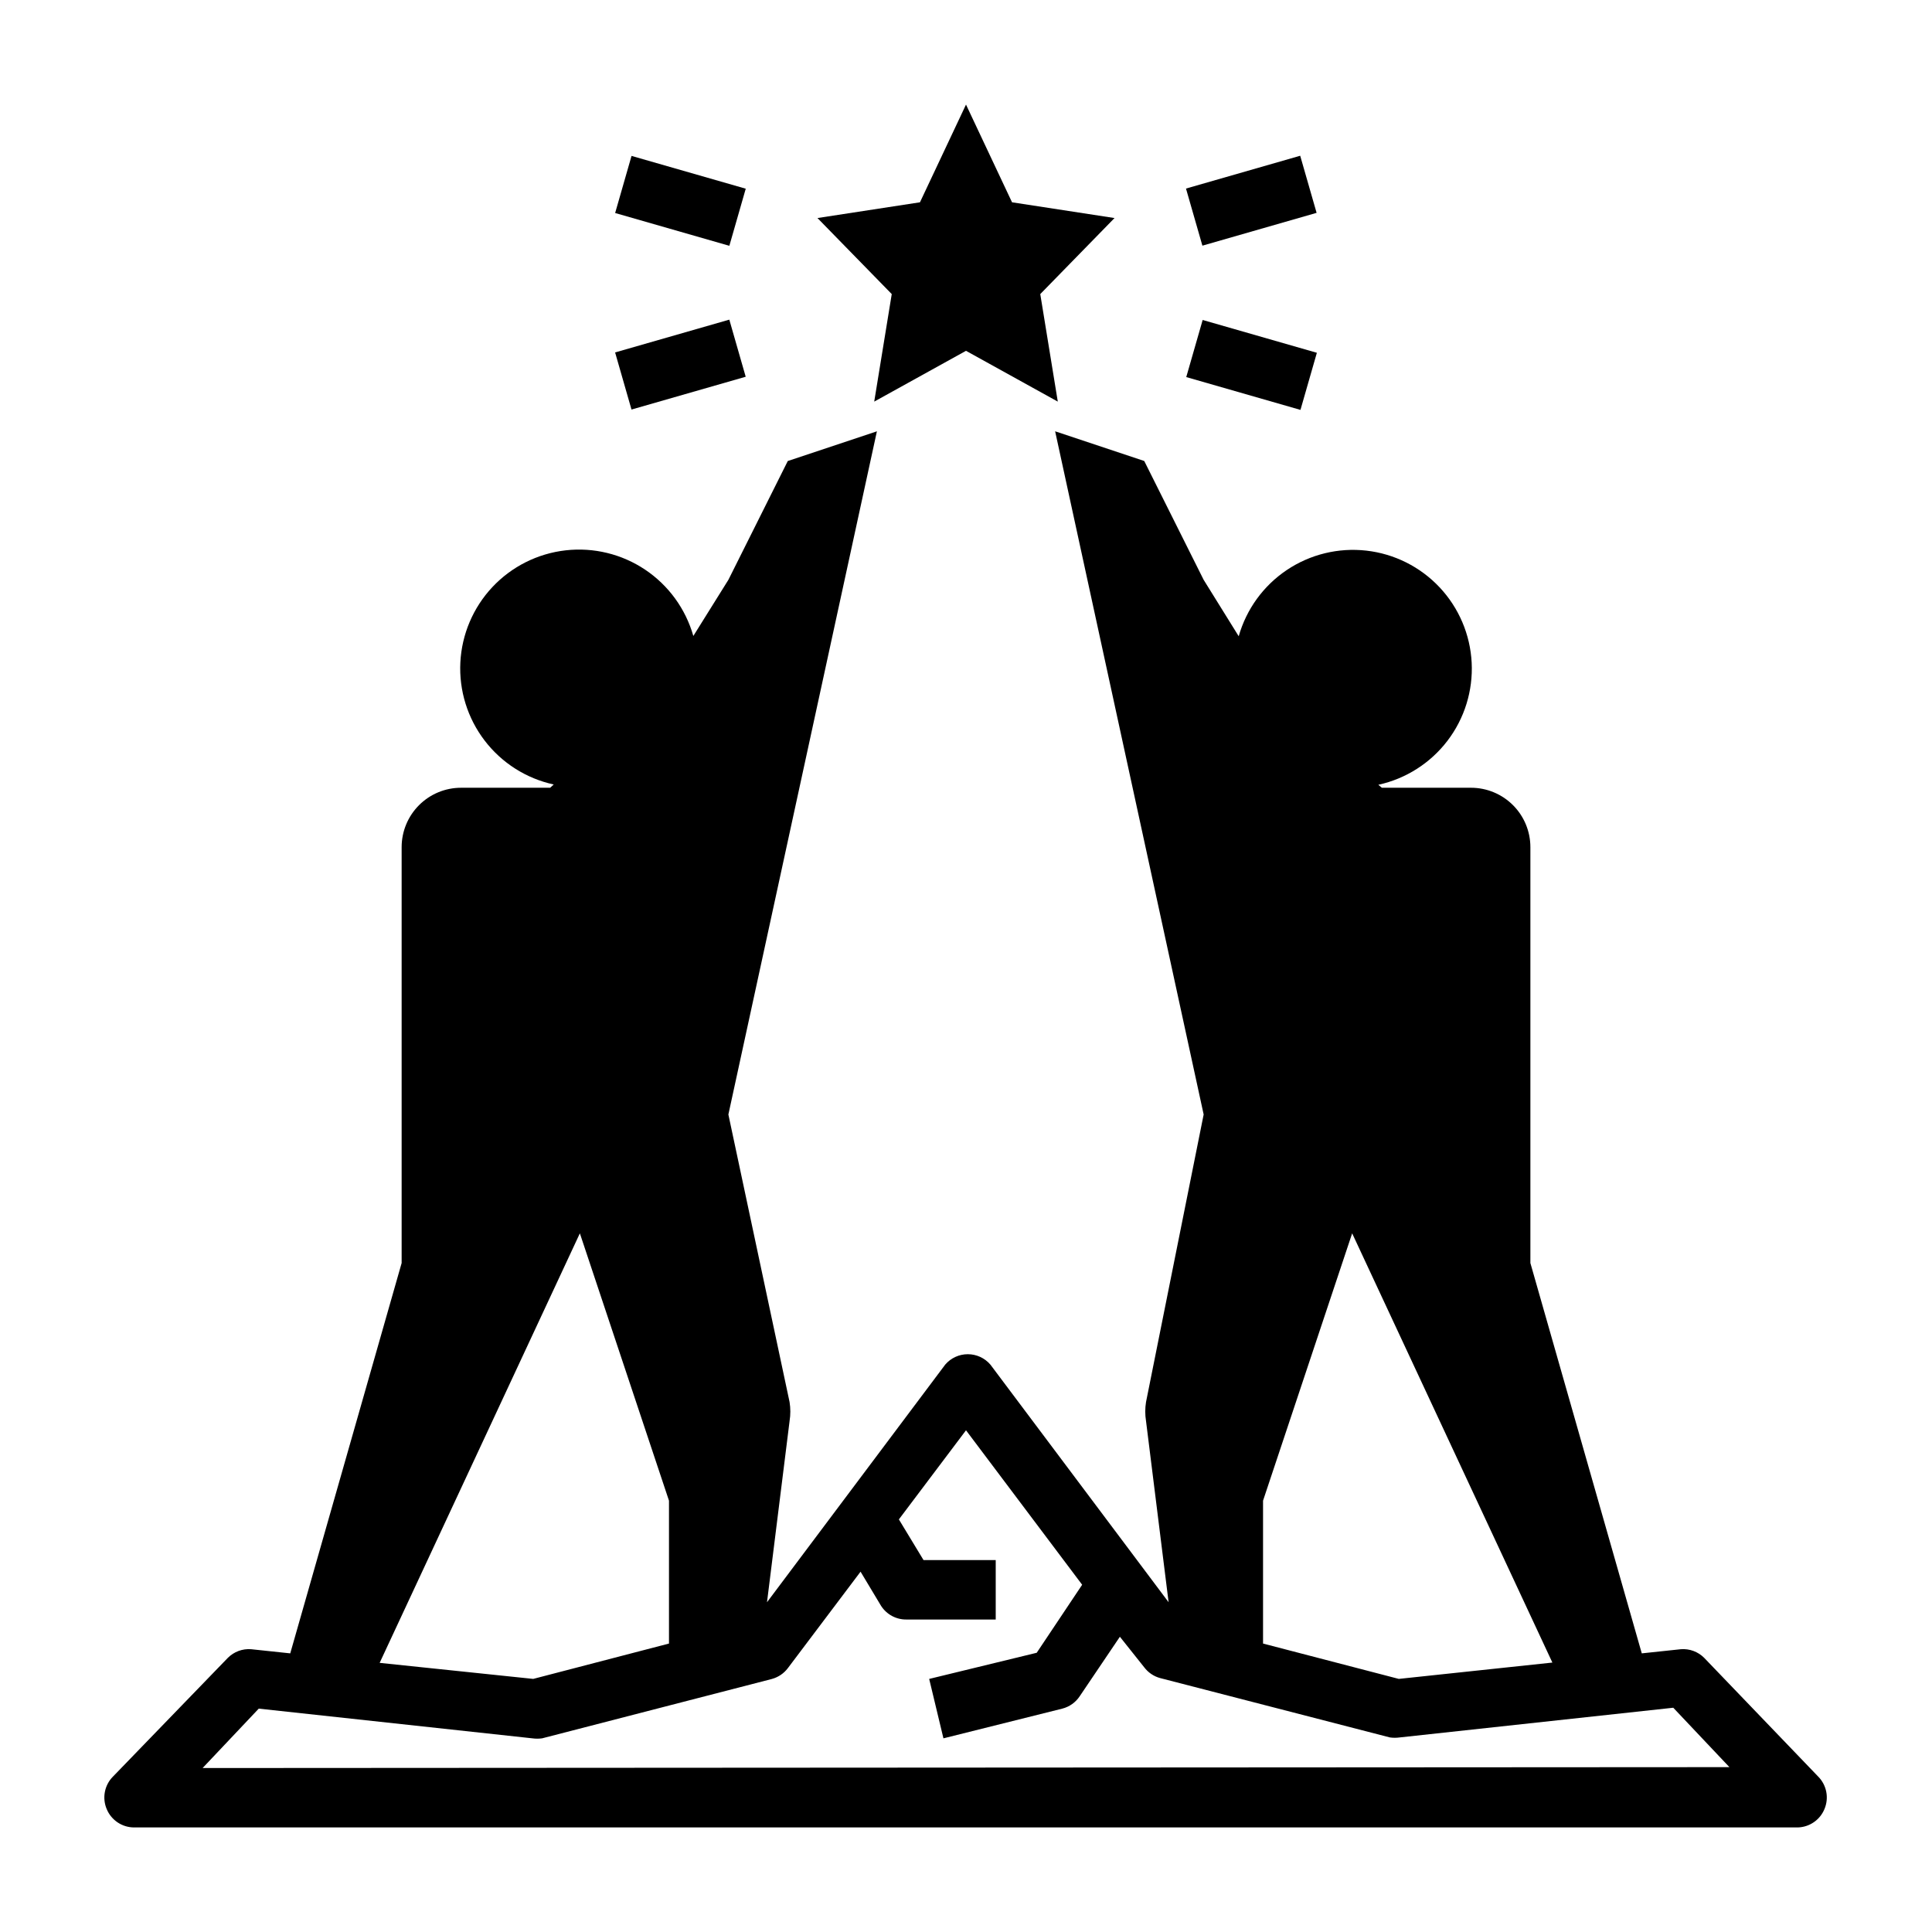
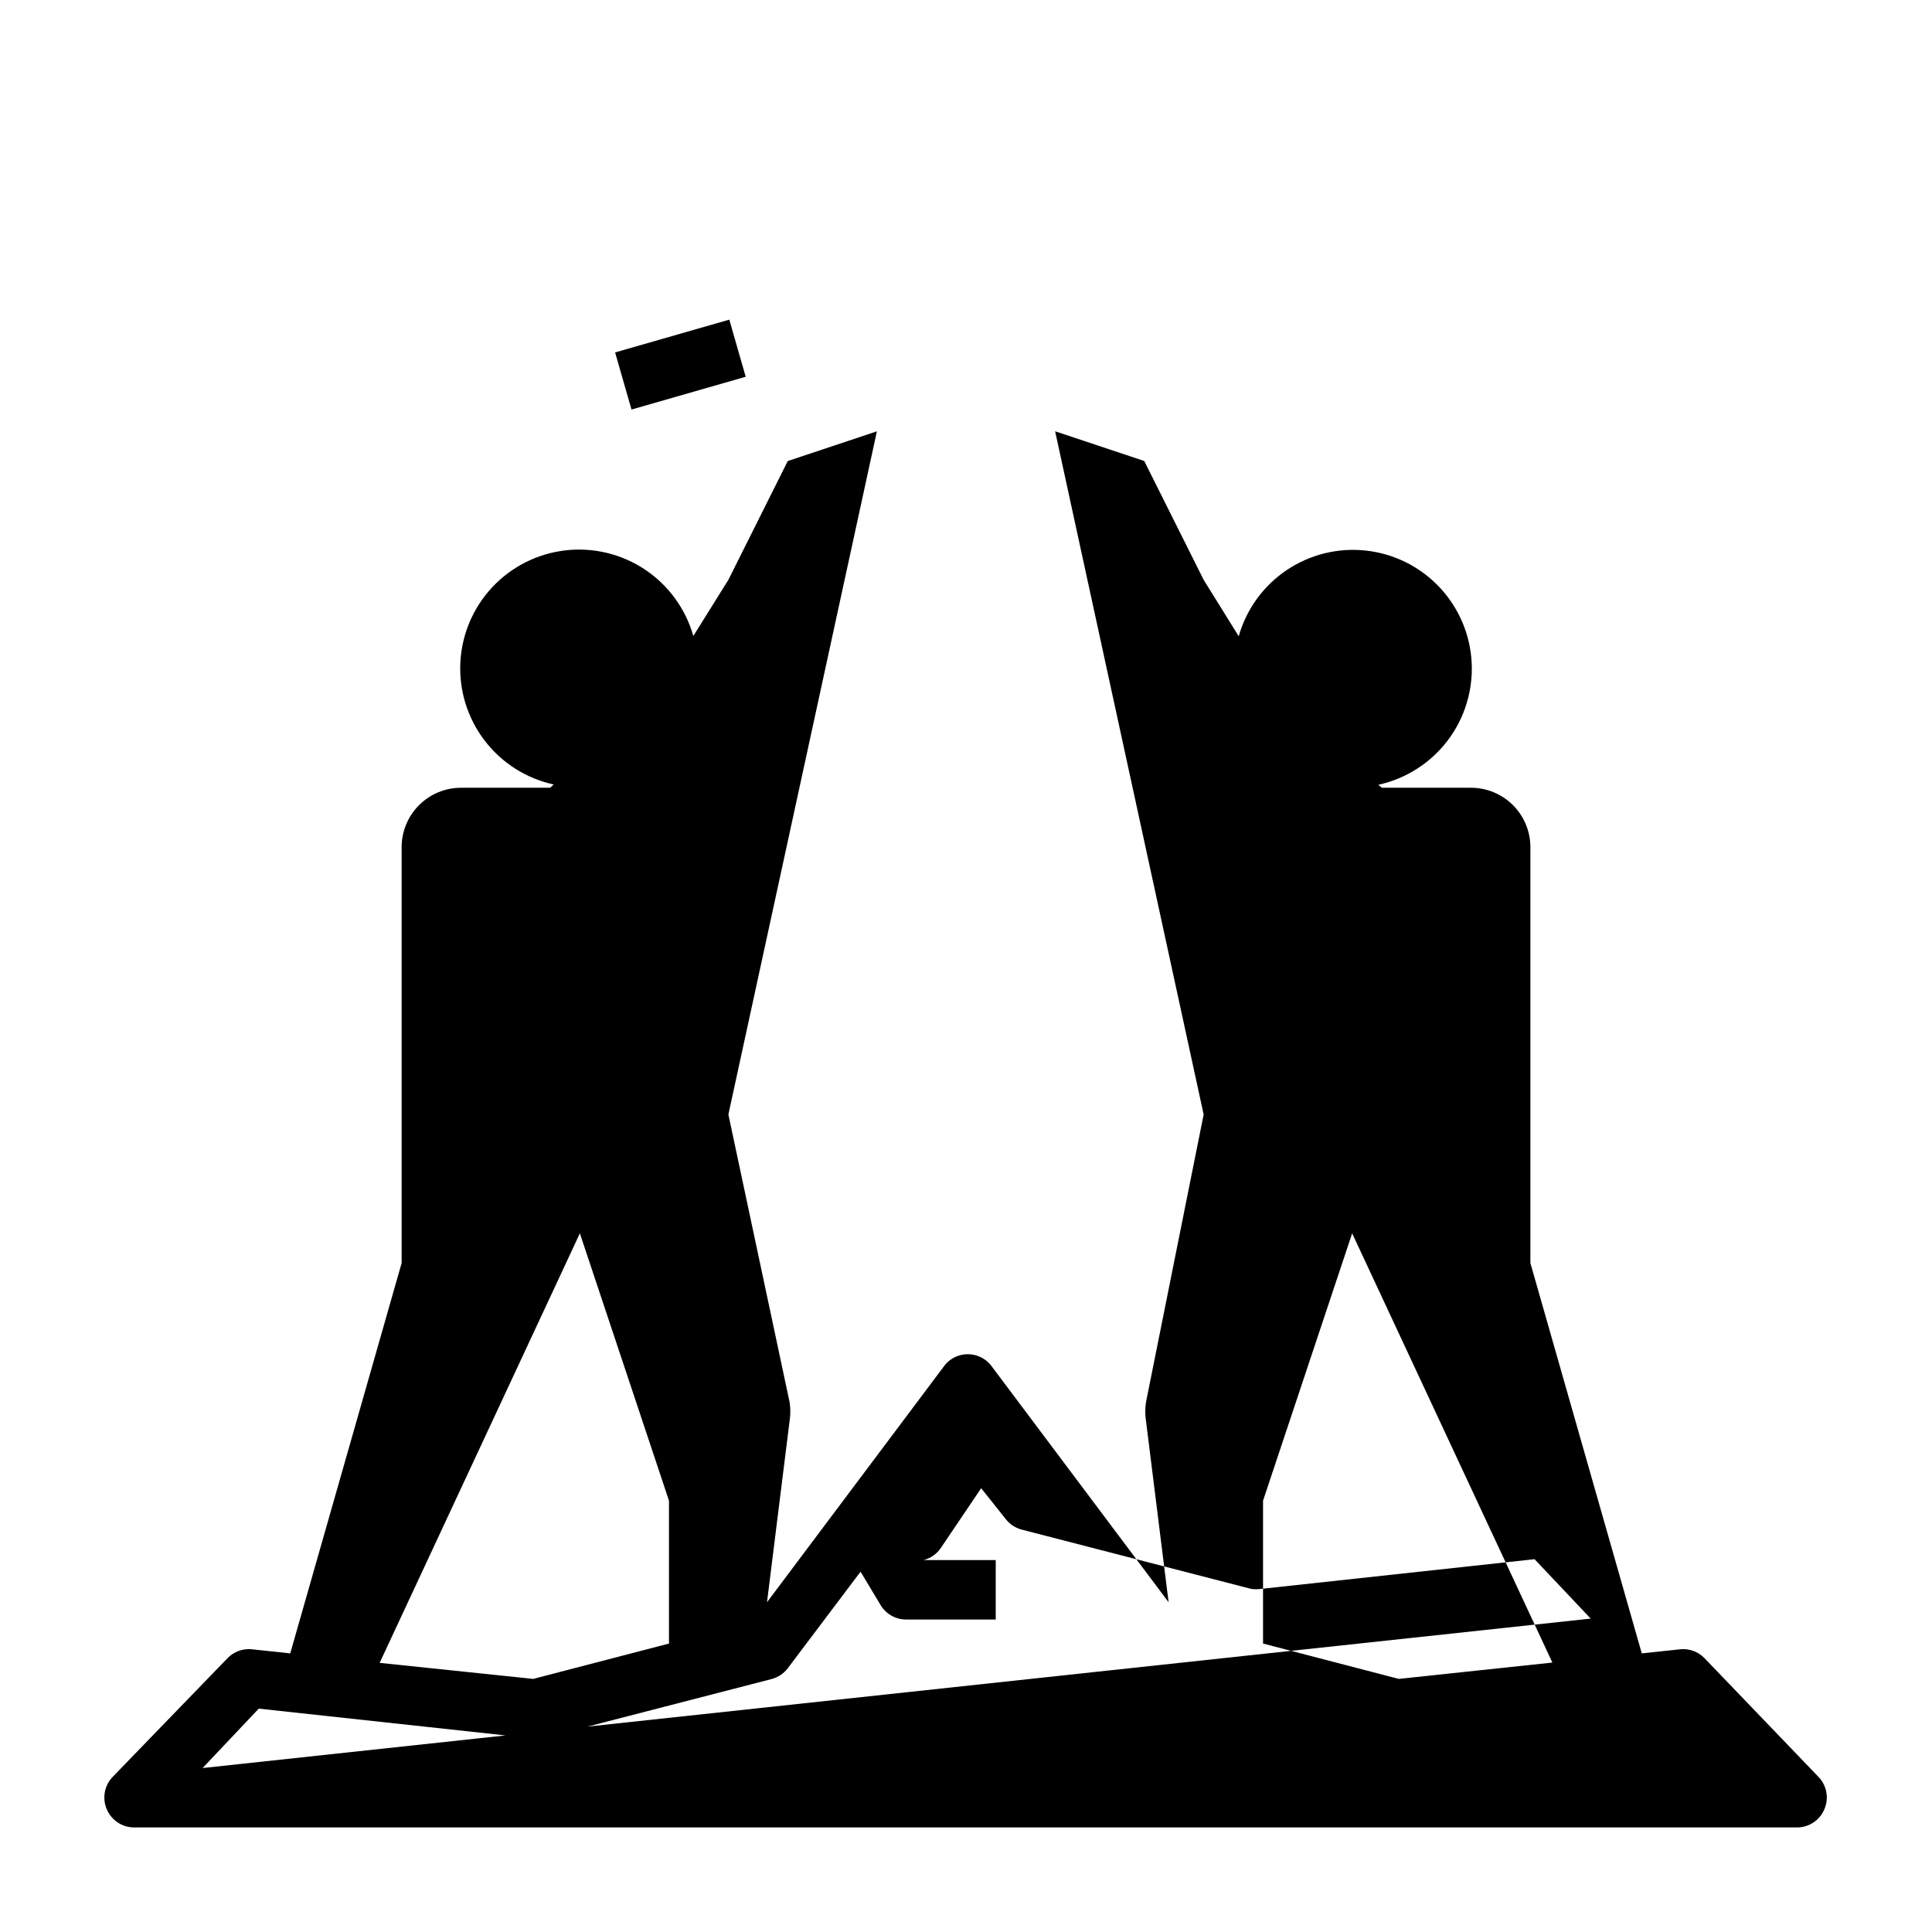
<svg xmlns="http://www.w3.org/2000/svg" fill="#000000" width="800px" height="800px" version="1.1" viewBox="144 144 512 512">
  <g>
-     <path d="m412.2 197.61-12.199-25.898-12.203 25.898-27.16 4.172 19.684 20.152-4.644 28.496 24.324-13.461 24.324 13.461-4.644-28.496 19.68-20.152z" />
-     <path d="m595.62 583.34c-1.617-1.617-3.859-2.453-6.141-2.285l-10.391 1.102-29.52-103.44v-110.21c0-4.176-1.656-8.18-4.609-11.133s-6.957-4.613-11.133-4.613h-23.617l-0.945-0.789v0.004c7.289-1.59 13.781-5.719 18.312-11.645 4.531-5.93 6.809-13.273 6.43-20.727-0.379-7.449-3.394-14.527-8.504-19.961-5.109-5.438-11.988-8.883-19.402-9.723-7.414-0.84-14.883 0.98-21.082 5.137-6.195 4.156-10.715 10.379-12.75 17.555l-9.289-14.953-15.742-31.488-23.617-7.871 39.359 181.05-15.273 76.203v-0.004c-0.27 1.668-0.27 3.371 0 5.039l5.984 48.02-47.23-62.977h-0.004c-1.496-1.75-3.68-2.754-5.981-2.754-2.305 0-4.488 1.004-5.984 2.754l-47.23 62.977 5.984-48.02h-0.004c0.27-1.668 0.27-3.371 0-5.039l-16.215-76.199 39.359-181.05-23.617 7.871-15.742 31.488-9.289 14.879v-0.004c-2.039-7.176-6.559-13.398-12.754-17.555-6.195-4.156-13.668-5.977-21.082-5.137-7.414 0.84-14.289 4.285-19.402 9.719-5.109 5.438-8.121 12.512-8.504 19.965-0.379 7.453 1.898 14.797 6.434 20.727 4.531 5.926 11.02 10.055 18.309 11.645l-0.945 0.863h-23.613c-4.176 0-8.184 1.66-11.133 4.613-2.953 2.953-4.613 6.957-4.613 11.133v110.21l-29.52 103.44-10.391-1.102c-2.281-0.168-4.523 0.668-6.141 2.285l-30.465 31.488v-0.004c-2.234 2.266-2.887 5.652-1.652 8.582 1.219 2.965 4.113 4.898 7.32 4.883h440.83c3.121-0.082 5.902-1.996 7.086-4.883 1.234-2.93 0.582-6.316-1.652-8.582zm-116.9-41.645 23.617-70.848 53.059 113.75-40.699 4.328-35.977-9.367zm-181.05-70.848 23.617 70.848v37.863l-35.977 9.367-40.699-4.25zm-99.977 141.7 14.879-15.742 72.5 7.871c0.863 0.121 1.738 0.121 2.598 0l60.93-15.742v-0.004c1.664-0.461 3.129-1.457 4.172-2.832l19.285-25.586 5.434 9.055c1.477 2.301 4.039 3.672 6.769 3.621h23.617v-15.746h-19.129l-6.535-10.785 17.789-23.617 30.781 40.934-12.043 18.027-28.496 6.93 3.777 15.746 31.488-7.871c1.906-0.484 3.562-1.664 4.644-3.309l10.629-15.742 6.453 8.105c1.043 1.379 2.508 2.375 4.172 2.836l60.93 15.742c0.863 0.121 1.734 0.121 2.598 0l72.5-7.871 14.879 15.742z" />
+     <path d="m595.62 583.34c-1.617-1.617-3.859-2.453-6.141-2.285l-10.391 1.102-29.52-103.44v-110.21c0-4.176-1.656-8.18-4.609-11.133s-6.957-4.613-11.133-4.613h-23.617l-0.945-0.789v0.004c7.289-1.59 13.781-5.719 18.312-11.645 4.531-5.93 6.809-13.273 6.43-20.727-0.379-7.449-3.394-14.527-8.504-19.961-5.109-5.438-11.988-8.883-19.402-9.723-7.414-0.84-14.883 0.98-21.082 5.137-6.195 4.156-10.715 10.379-12.75 17.555l-9.289-14.953-15.742-31.488-23.617-7.871 39.359 181.05-15.273 76.203v-0.004c-0.27 1.668-0.27 3.371 0 5.039l5.984 48.02-47.23-62.977h-0.004c-1.496-1.75-3.68-2.754-5.981-2.754-2.305 0-4.488 1.004-5.984 2.754l-47.23 62.977 5.984-48.02h-0.004c0.27-1.668 0.27-3.371 0-5.039l-16.215-76.199 39.359-181.05-23.617 7.871-15.742 31.488-9.289 14.879v-0.004c-2.039-7.176-6.559-13.398-12.754-17.555-6.195-4.156-13.668-5.977-21.082-5.137-7.414 0.84-14.289 4.285-19.402 9.719-5.109 5.438-8.121 12.512-8.504 19.965-0.379 7.453 1.898 14.797 6.434 20.727 4.531 5.926 11.02 10.055 18.309 11.645l-0.945 0.863h-23.613c-4.176 0-8.184 1.66-11.133 4.613-2.953 2.953-4.613 6.957-4.613 11.133v110.21l-29.52 103.44-10.391-1.102c-2.281-0.168-4.523 0.668-6.141 2.285l-30.465 31.488v-0.004c-2.234 2.266-2.887 5.652-1.652 8.582 1.219 2.965 4.113 4.898 7.32 4.883h440.83c3.121-0.082 5.902-1.996 7.086-4.883 1.234-2.93 0.582-6.316-1.652-8.582zm-116.9-41.645 23.617-70.848 53.059 113.75-40.699 4.328-35.977-9.367zm-181.05-70.848 23.617 70.848v37.863l-35.977 9.367-40.699-4.25zm-99.977 141.7 14.879-15.742 72.5 7.871c0.863 0.121 1.738 0.121 2.598 0l60.93-15.742v-0.004c1.664-0.461 3.129-1.457 4.172-2.832l19.285-25.586 5.434 9.055c1.477 2.301 4.039 3.672 6.769 3.621h23.617v-15.746h-19.129c1.906-0.484 3.562-1.664 4.644-3.309l10.629-15.742 6.453 8.105c1.043 1.379 2.508 2.375 4.172 2.836l60.93 15.742c0.863 0.121 1.734 0.121 2.598 0l72.5-7.871 14.879 15.742z" />
    <path d="m307.01 237.4 30.266-8.691 4.344 15.133-30.266 8.691z" />
-     <path d="m458.3 193.97 30.266-8.695 4.348 15.133-30.266 8.695z" />
-     <path d="m458.37 243.93 4.348-15.133 30.266 8.695-4.348 15.133z" />
-     <path d="m307.02 200.45 4.344-15.133 30.266 8.691-4.344 15.133z" />
  </g>
</svg>